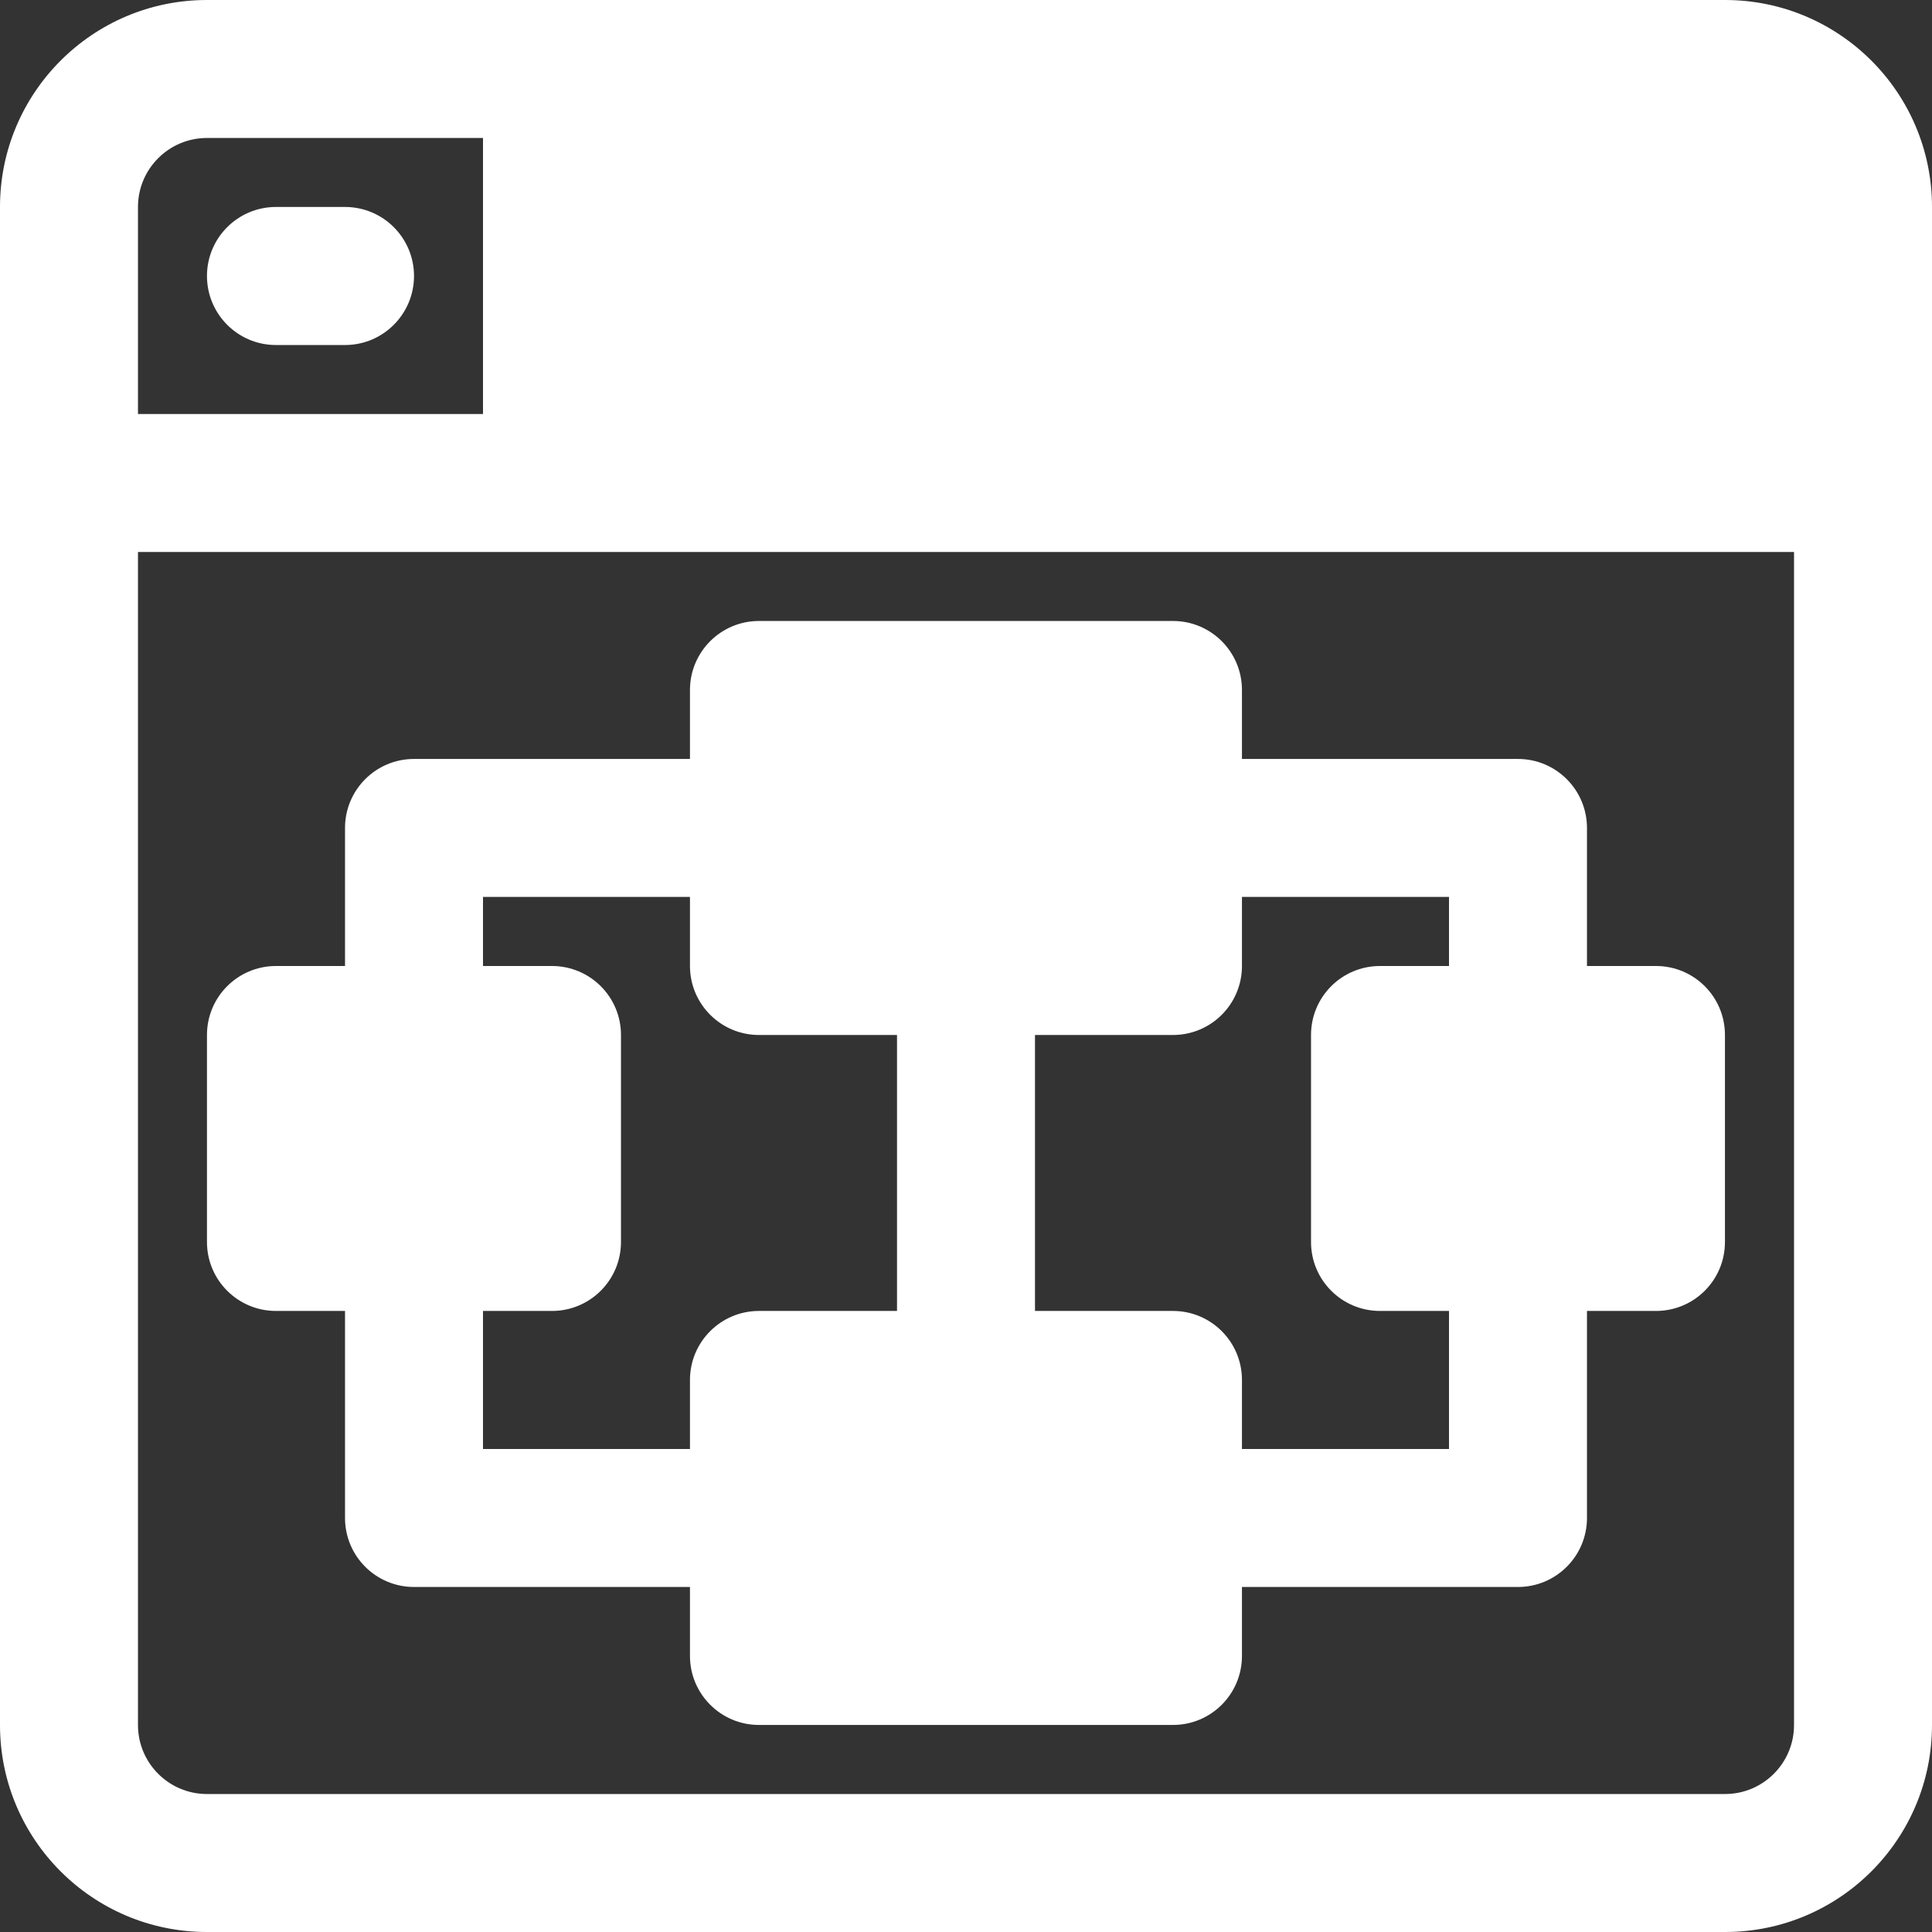
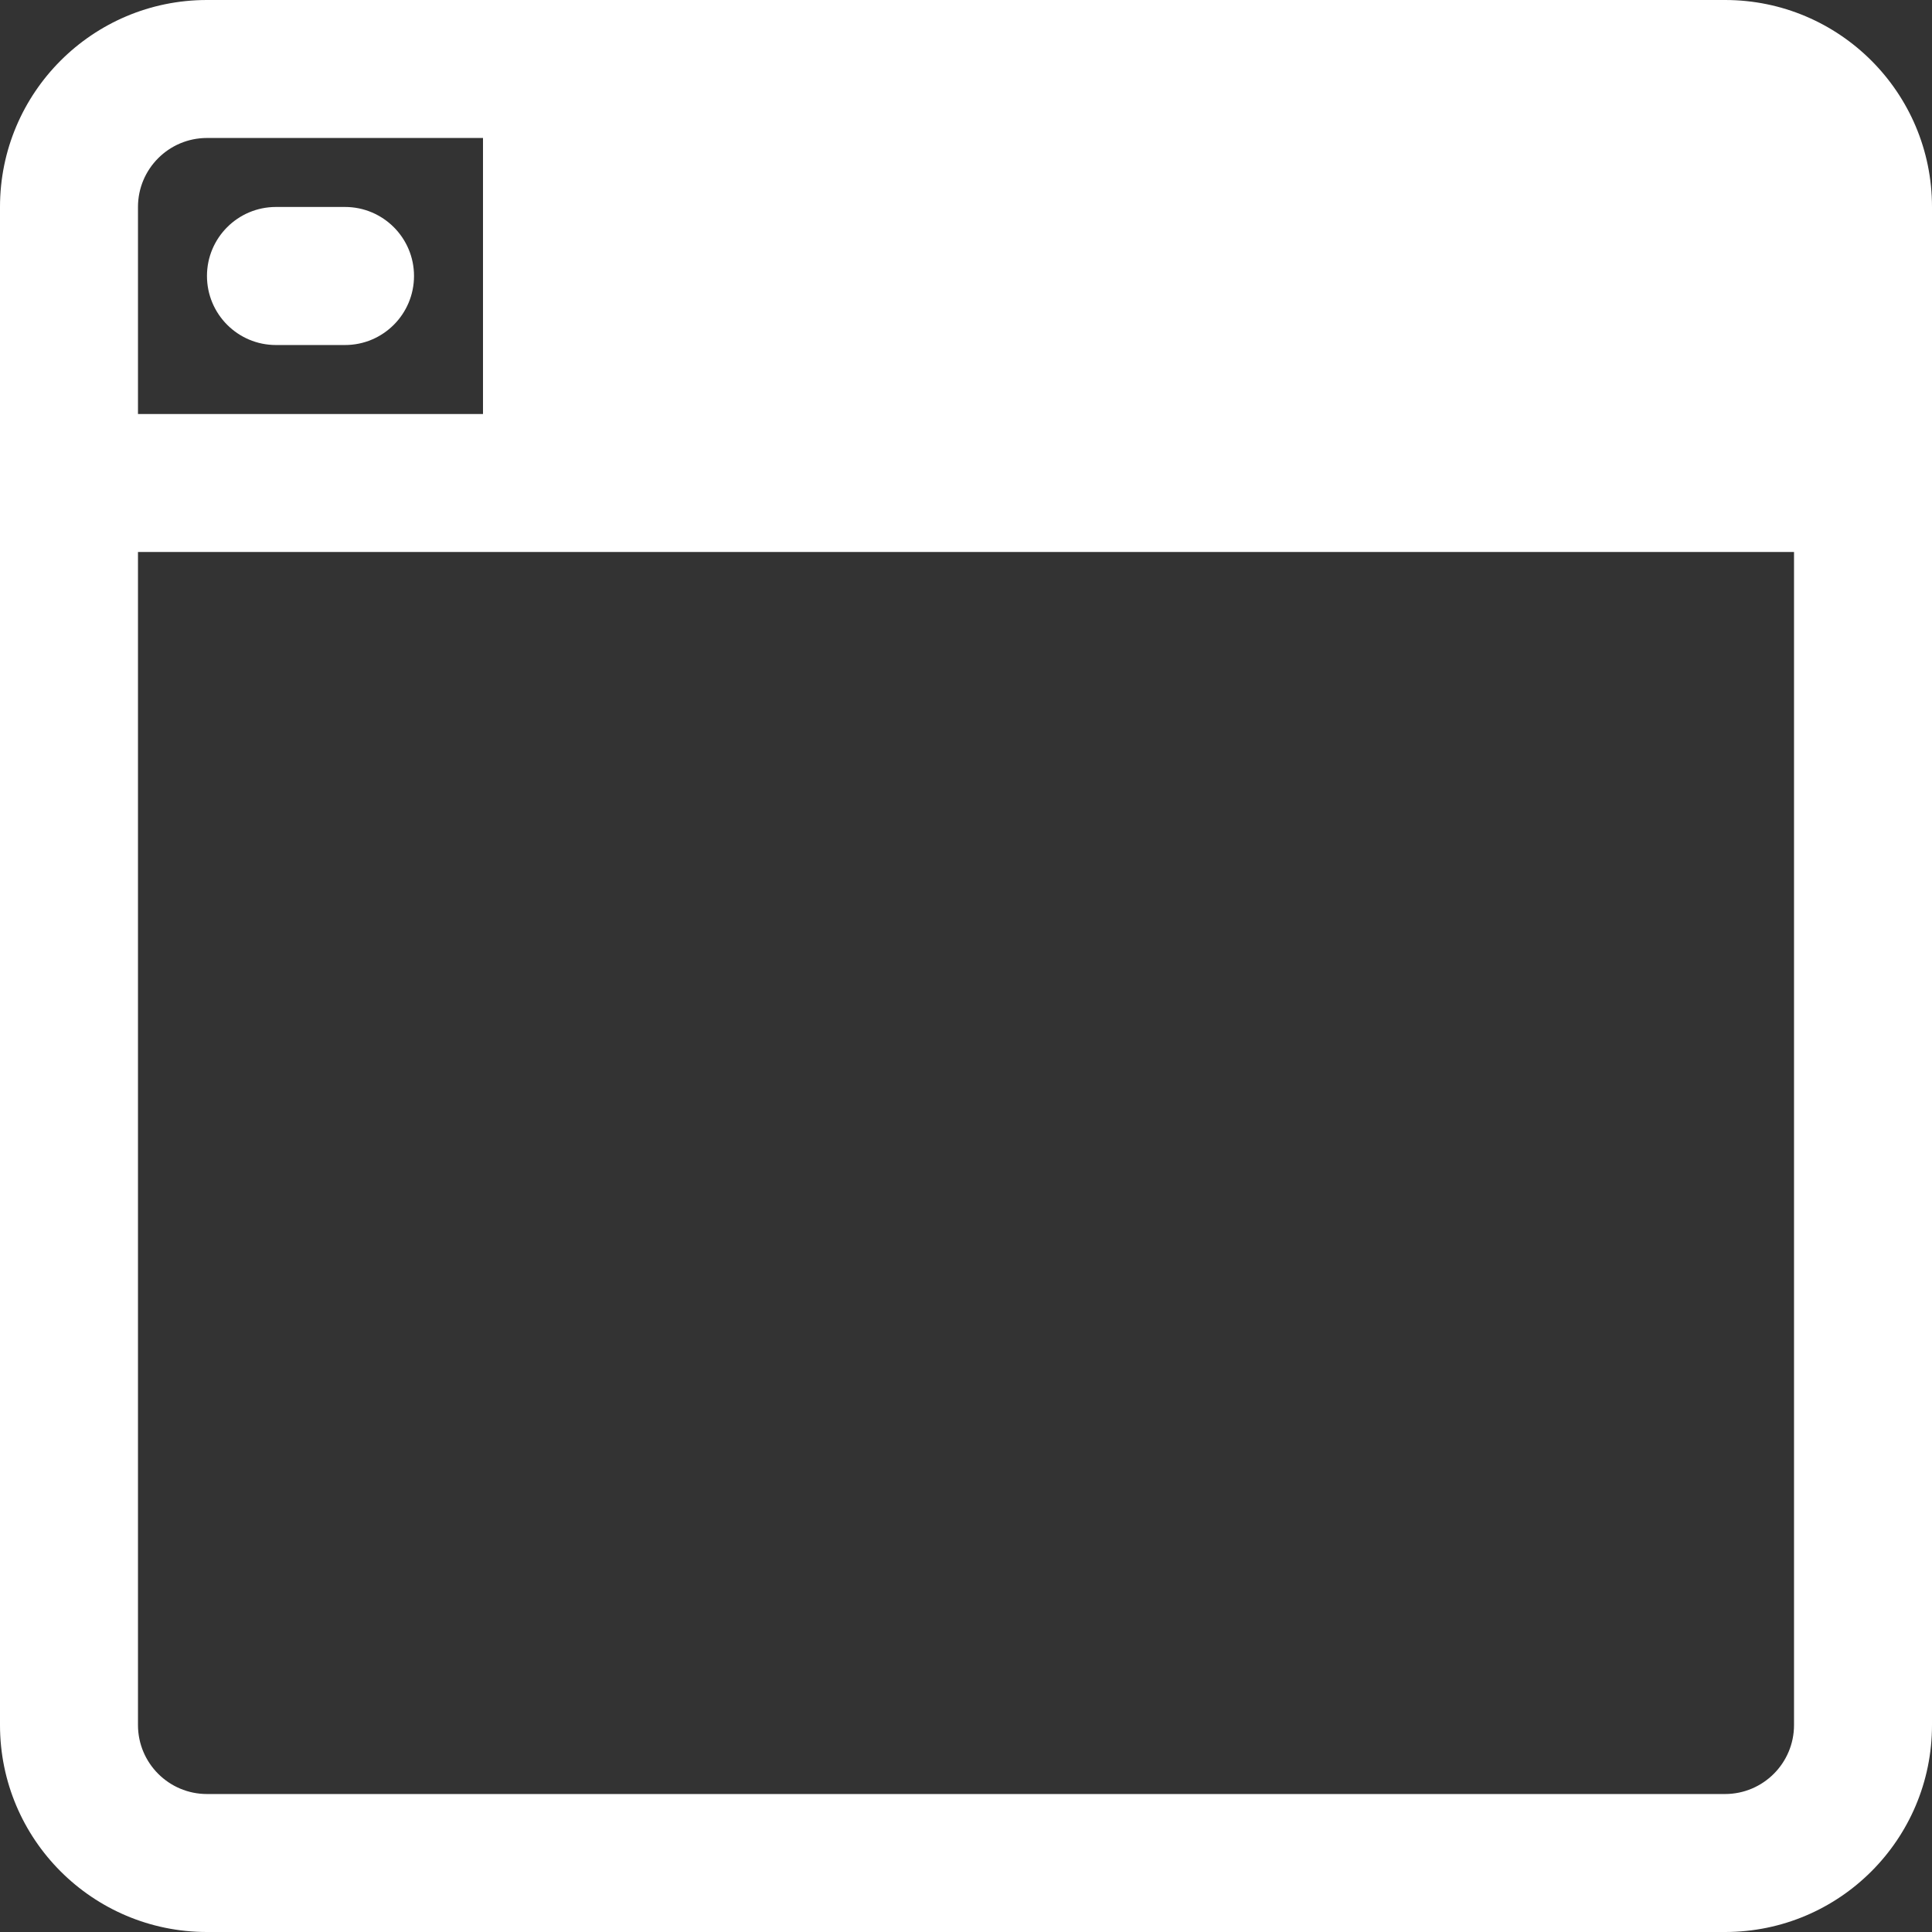
<svg xmlns="http://www.w3.org/2000/svg" width="24" height="24" viewBox="0 0 24 24" fill="none">
  <rect x="0" y="0" width="24" height="24" fill="#333333" stroke="none" />
  <path d="M2.571 3.428C2.571 2.955 2.955 2.571 3.428 2.571H4.286C4.759 2.571 5.143 2.955 5.143 3.428C5.143 3.902 4.759 4.286 4.286 4.286H3.428C2.955 4.286 2.571 3.902 2.571 3.428Z" fill="white" />
-   <path fill-rule="evenodd" clip-rule="evenodd" d="M4.286 12H3.428C2.955 12 2.571 12.383 2.571 12.857V15.428C2.571 15.902 2.955 16.285 3.428 16.285H4.286V18.857C4.286 19.33 4.669 19.714 5.143 19.714H8.571V20.571C8.571 21.044 8.955 21.428 9.428 21.428H14.571C15.045 21.428 15.428 21.044 15.428 20.571V19.714H18.857C19.33 19.714 19.714 19.33 19.714 18.857V16.285H20.571C21.045 16.285 21.428 15.902 21.428 15.428V12.857C21.428 12.383 21.045 12 20.571 12H19.714V10.285C19.714 9.812 19.33 9.428 18.857 9.428H15.428V8.571C15.428 8.098 15.045 7.714 14.571 7.714H9.428C8.955 7.714 8.571 8.098 8.571 8.571V9.428H5.143C4.669 9.428 4.286 9.812 4.286 10.285V12ZM11.143 12.857H9.428C8.955 12.857 8.571 12.473 8.571 12V11.142H6V12H6.857C7.33 12 7.714 12.383 7.714 12.857V15.428C7.714 15.902 7.33 16.285 6.857 16.285H6V18H8.571V17.142C8.571 16.669 8.955 16.285 9.428 16.285H11.143V12.857ZM15.428 18H18V16.285H17.143C16.669 16.285 16.286 15.902 16.286 15.428V12.857C16.286 12.383 16.669 12 17.143 12H18V11.142H15.428V12C15.428 12.473 15.045 12.857 14.571 12.857H12.857V16.285H14.571C15.045 16.285 15.428 16.669 15.428 17.142V18Z" fill="white" />
  <path fill-rule="evenodd" clip-rule="evenodd" d="M0 2.571C0 1.151 1.151 0 2.571 0H21.429C22.849 0 24 1.151 24 2.571V21.429C24 22.849 22.849 24 21.429 24H2.571C1.151 24 0 22.849 0 21.429V2.571ZM2.571 1.714H6V5.143H1.714V2.571C1.714 2.098 2.098 1.714 2.571 1.714ZM1.714 6.857V21.429C1.714 21.902 2.098 22.286 2.571 22.286H21.429C21.902 22.286 22.286 21.902 22.286 21.429V6.857H1.714Z" fill="white" />
</svg>